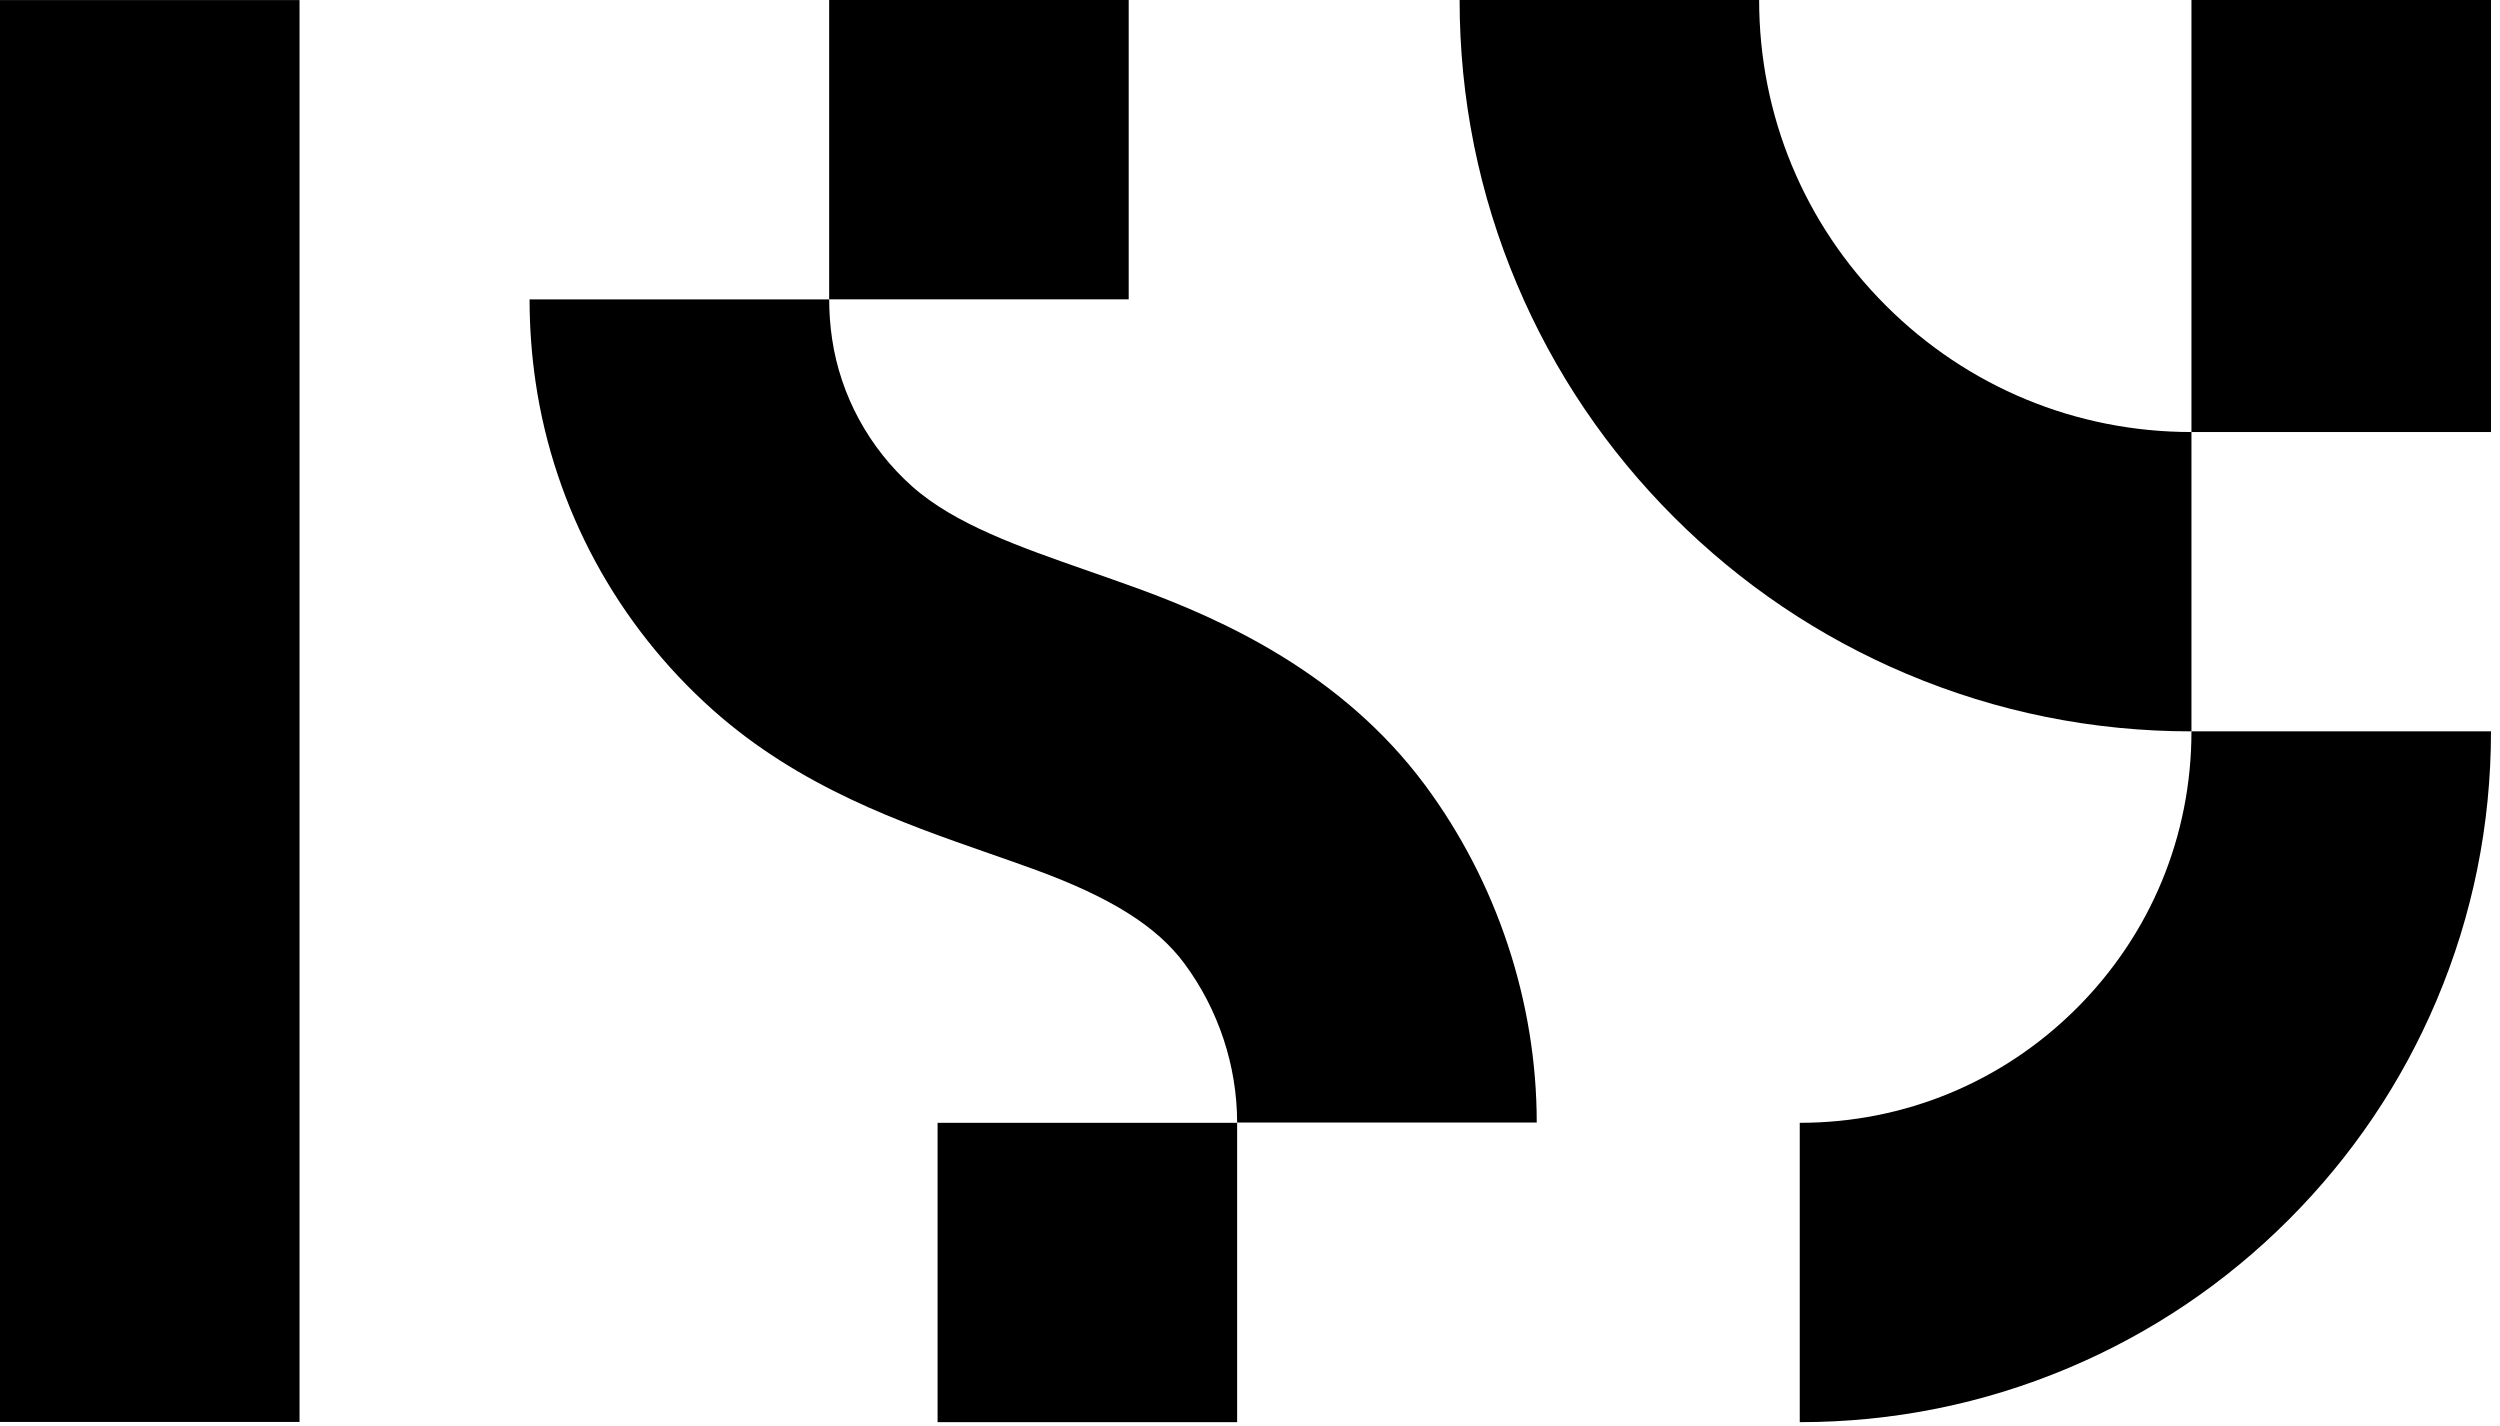
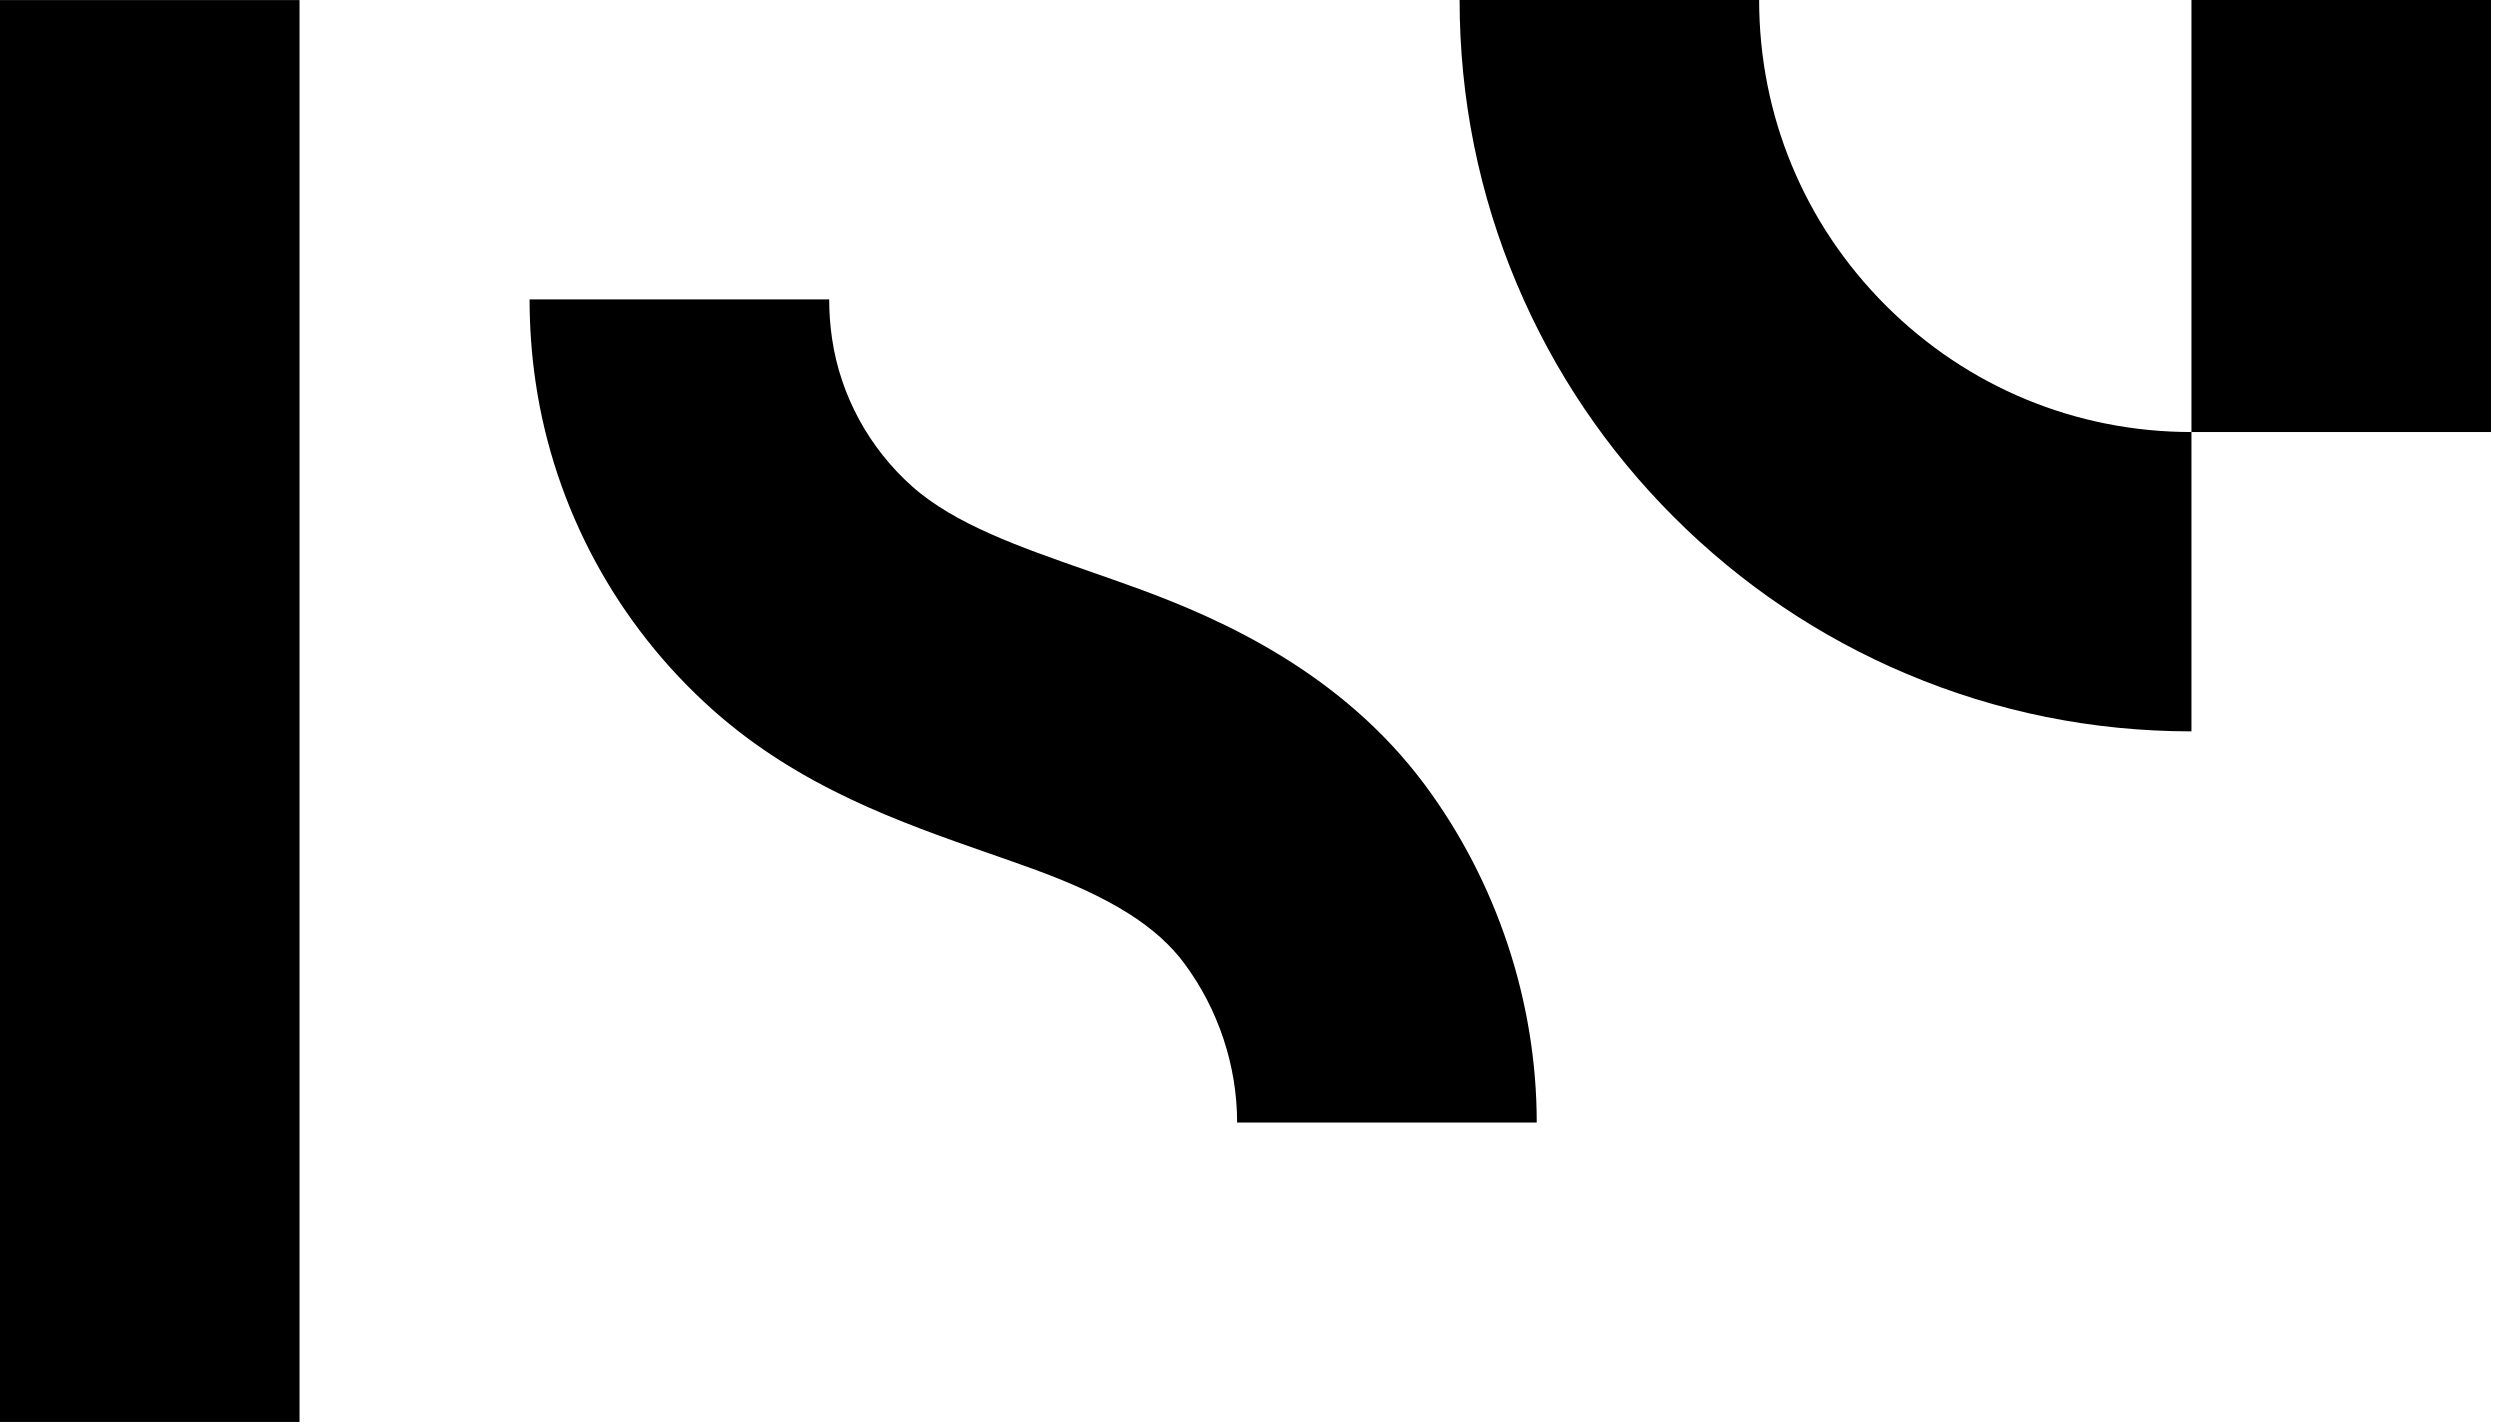
<svg xmlns="http://www.w3.org/2000/svg" width="235" height="134" viewBox="0 0 235 134" fill="none">
  <path d="M28.156 0.007H0V133.662H28.156V0.007Z" fill="black" />
  <path d="M205.997 68.748C196.716 68.748 187.706 66.929 179.214 63.34C171.021 59.878 163.666 54.921 157.353 48.612C151.04 42.303 146.083 34.953 142.615 26.765C139.024 18.282 137.203 9.275 137.203 0H165.359C165.359 10.848 169.588 21.044 177.263 28.715C184.939 36.385 195.142 40.611 205.997 40.611V68.748Z" fill="black" />
-   <path d="M169.176 133.683V105.545C179.01 105.545 188.259 101.717 195.213 94.768C202.166 87.819 205.997 78.579 205.997 68.748H234.153C234.153 77.509 232.435 86.014 229.041 94.029C225.766 101.763 221.084 108.705 215.123 114.665C209.159 120.625 202.212 125.305 194.473 128.574C186.453 131.962 177.939 133.683 169.176 133.683Z" fill="black" />
  <path d="M234.153 0H205.997V40.611H234.153V0Z" fill="black" />
  <path d="M144.453 105.52H116.29C116.29 100.183 114.526 94.87 111.322 90.556C108.737 87.076 104.435 84.371 97.372 81.777C95.971 81.264 94.541 80.764 93.027 80.236C84.651 77.312 75.159 73.998 66.994 66.722C58.009 58.713 52.098 47.788 50.351 35.952C49.971 33.384 49.781 30.755 49.781 28.145H77.944C77.944 29.387 78.036 30.632 78.215 31.846C79 37.169 81.676 42.099 85.743 45.723C89.735 49.28 95.848 51.413 102.322 53.675C103.875 54.217 105.477 54.776 107.09 55.367C114.864 58.221 126.106 63.235 133.947 73.79C140.717 82.917 144.453 94.187 144.453 105.52Z" fill="black" />
-   <path d="M106.097 0H77.941V28.138H106.097V0Z" fill="black" />
-   <path d="M116.29 105.545H88.133V133.683H116.29V105.545Z" fill="black" />
</svg>